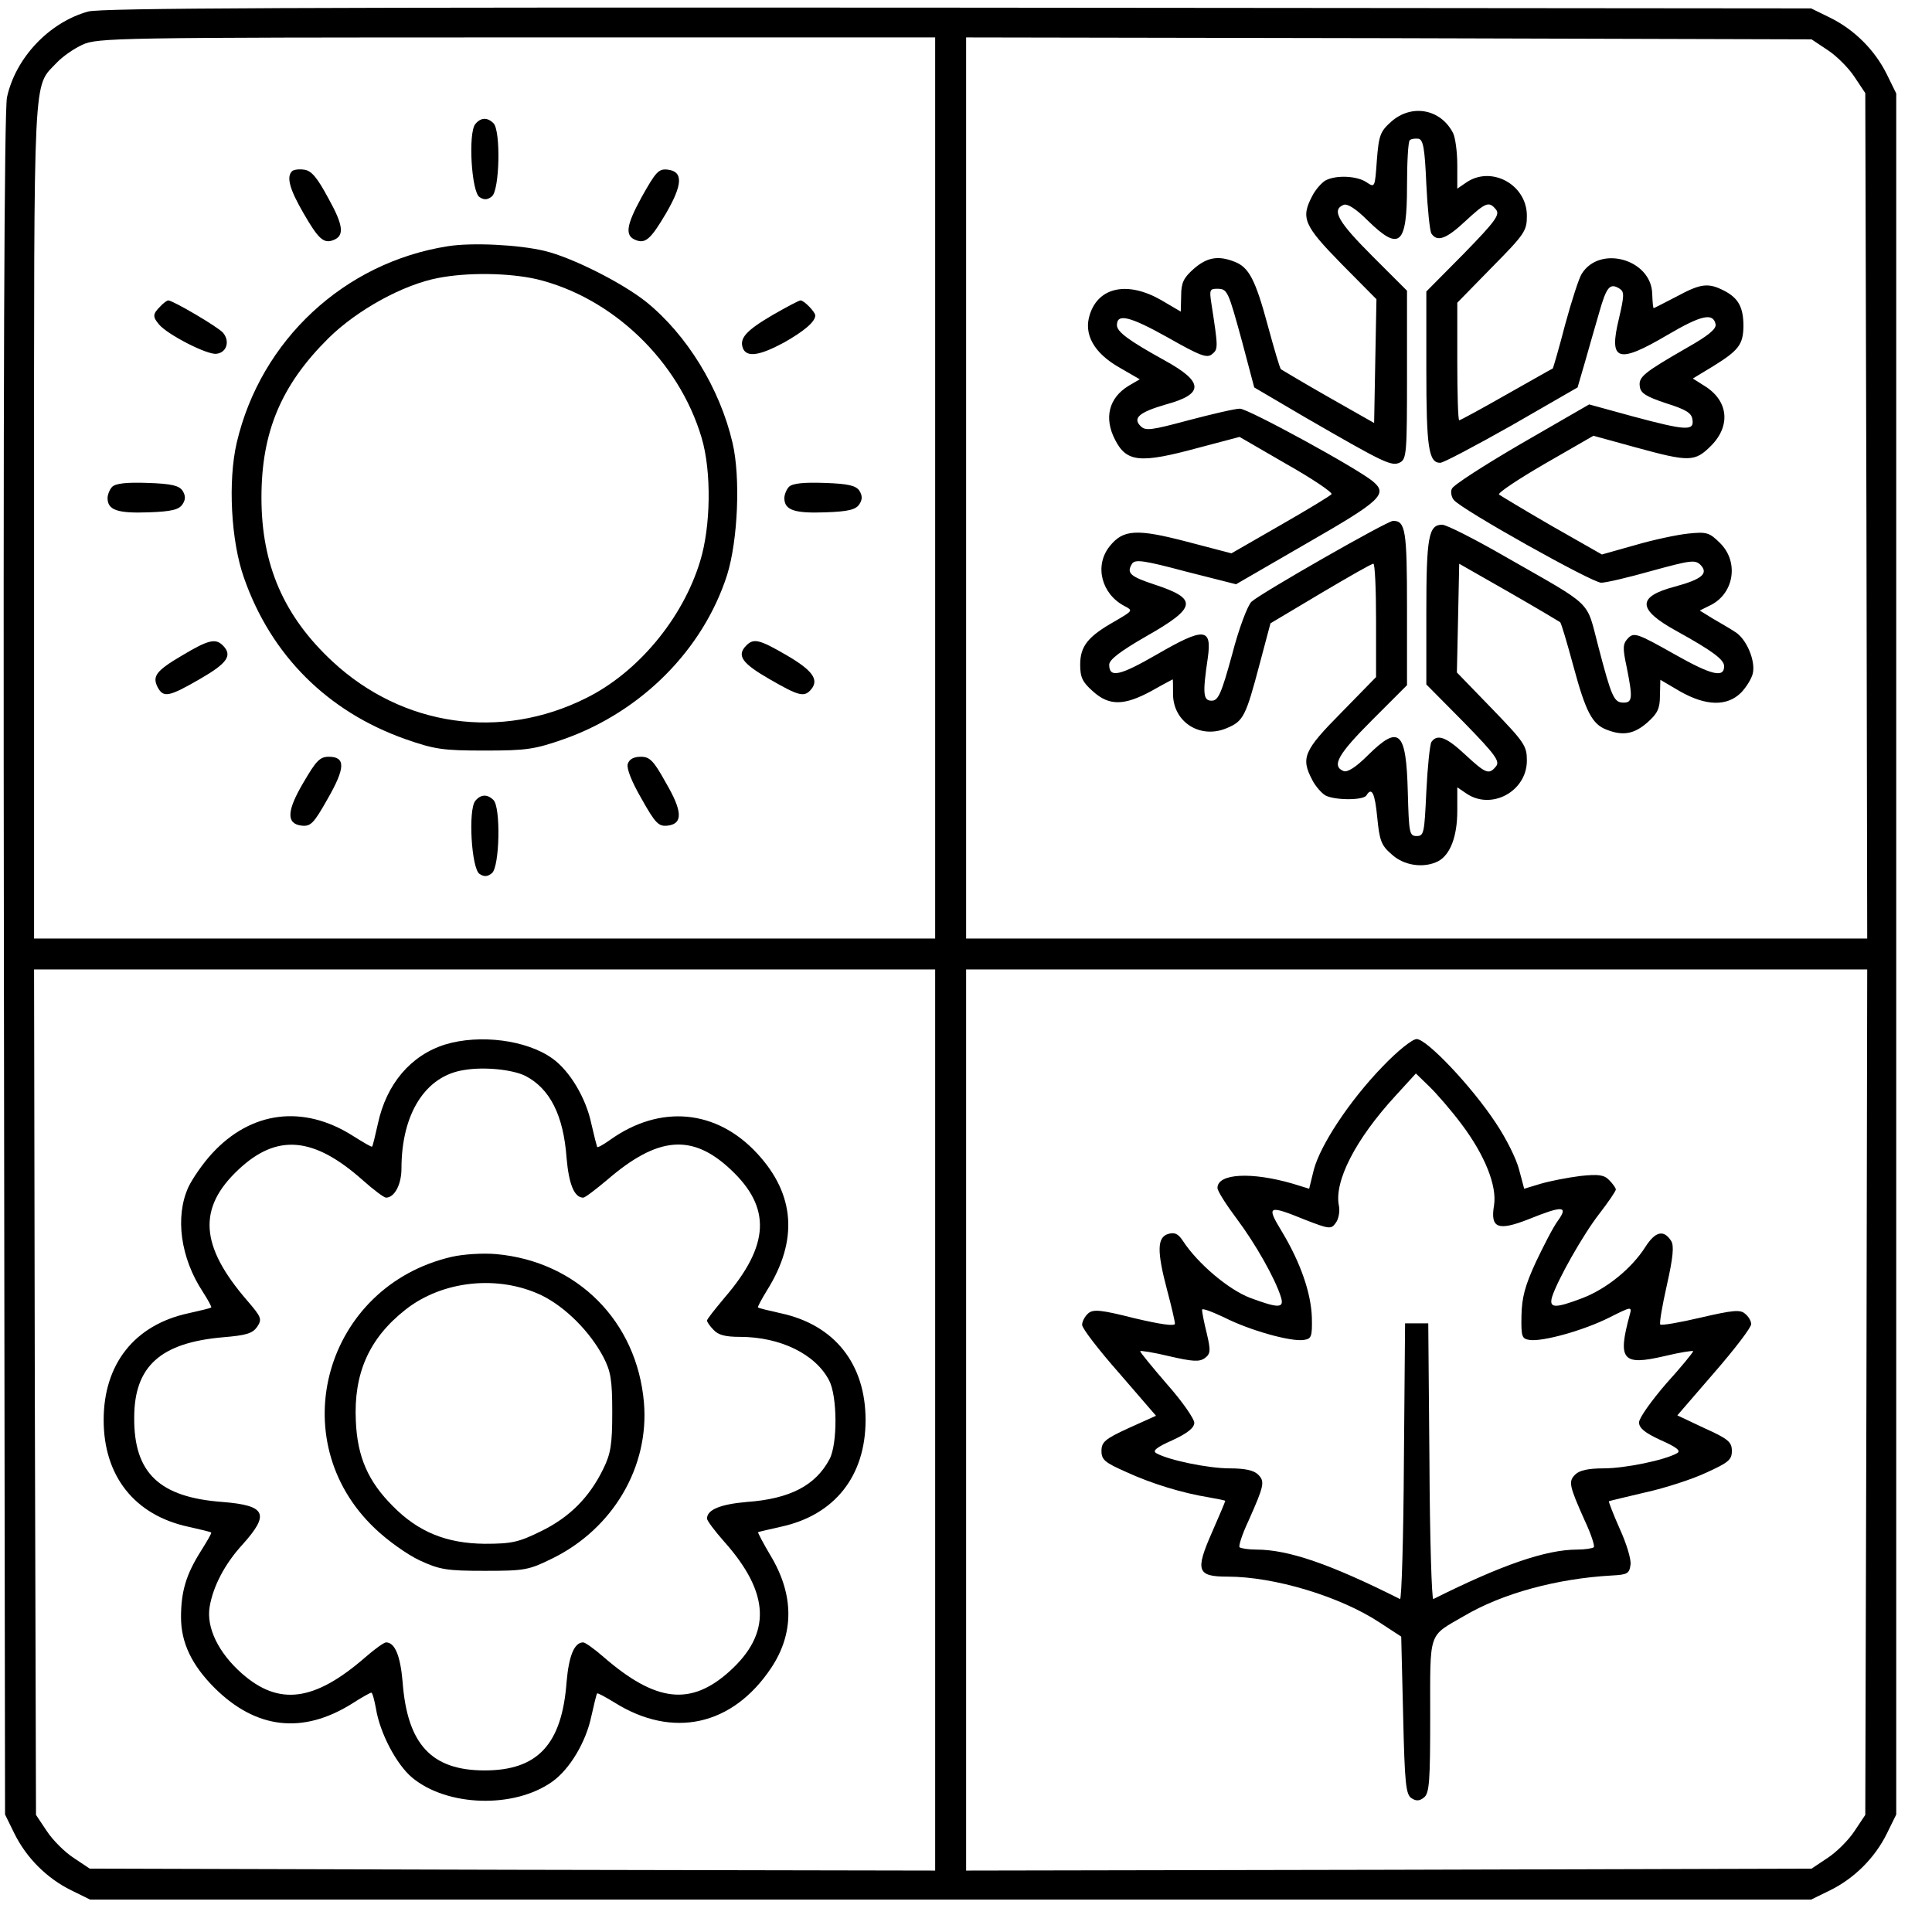
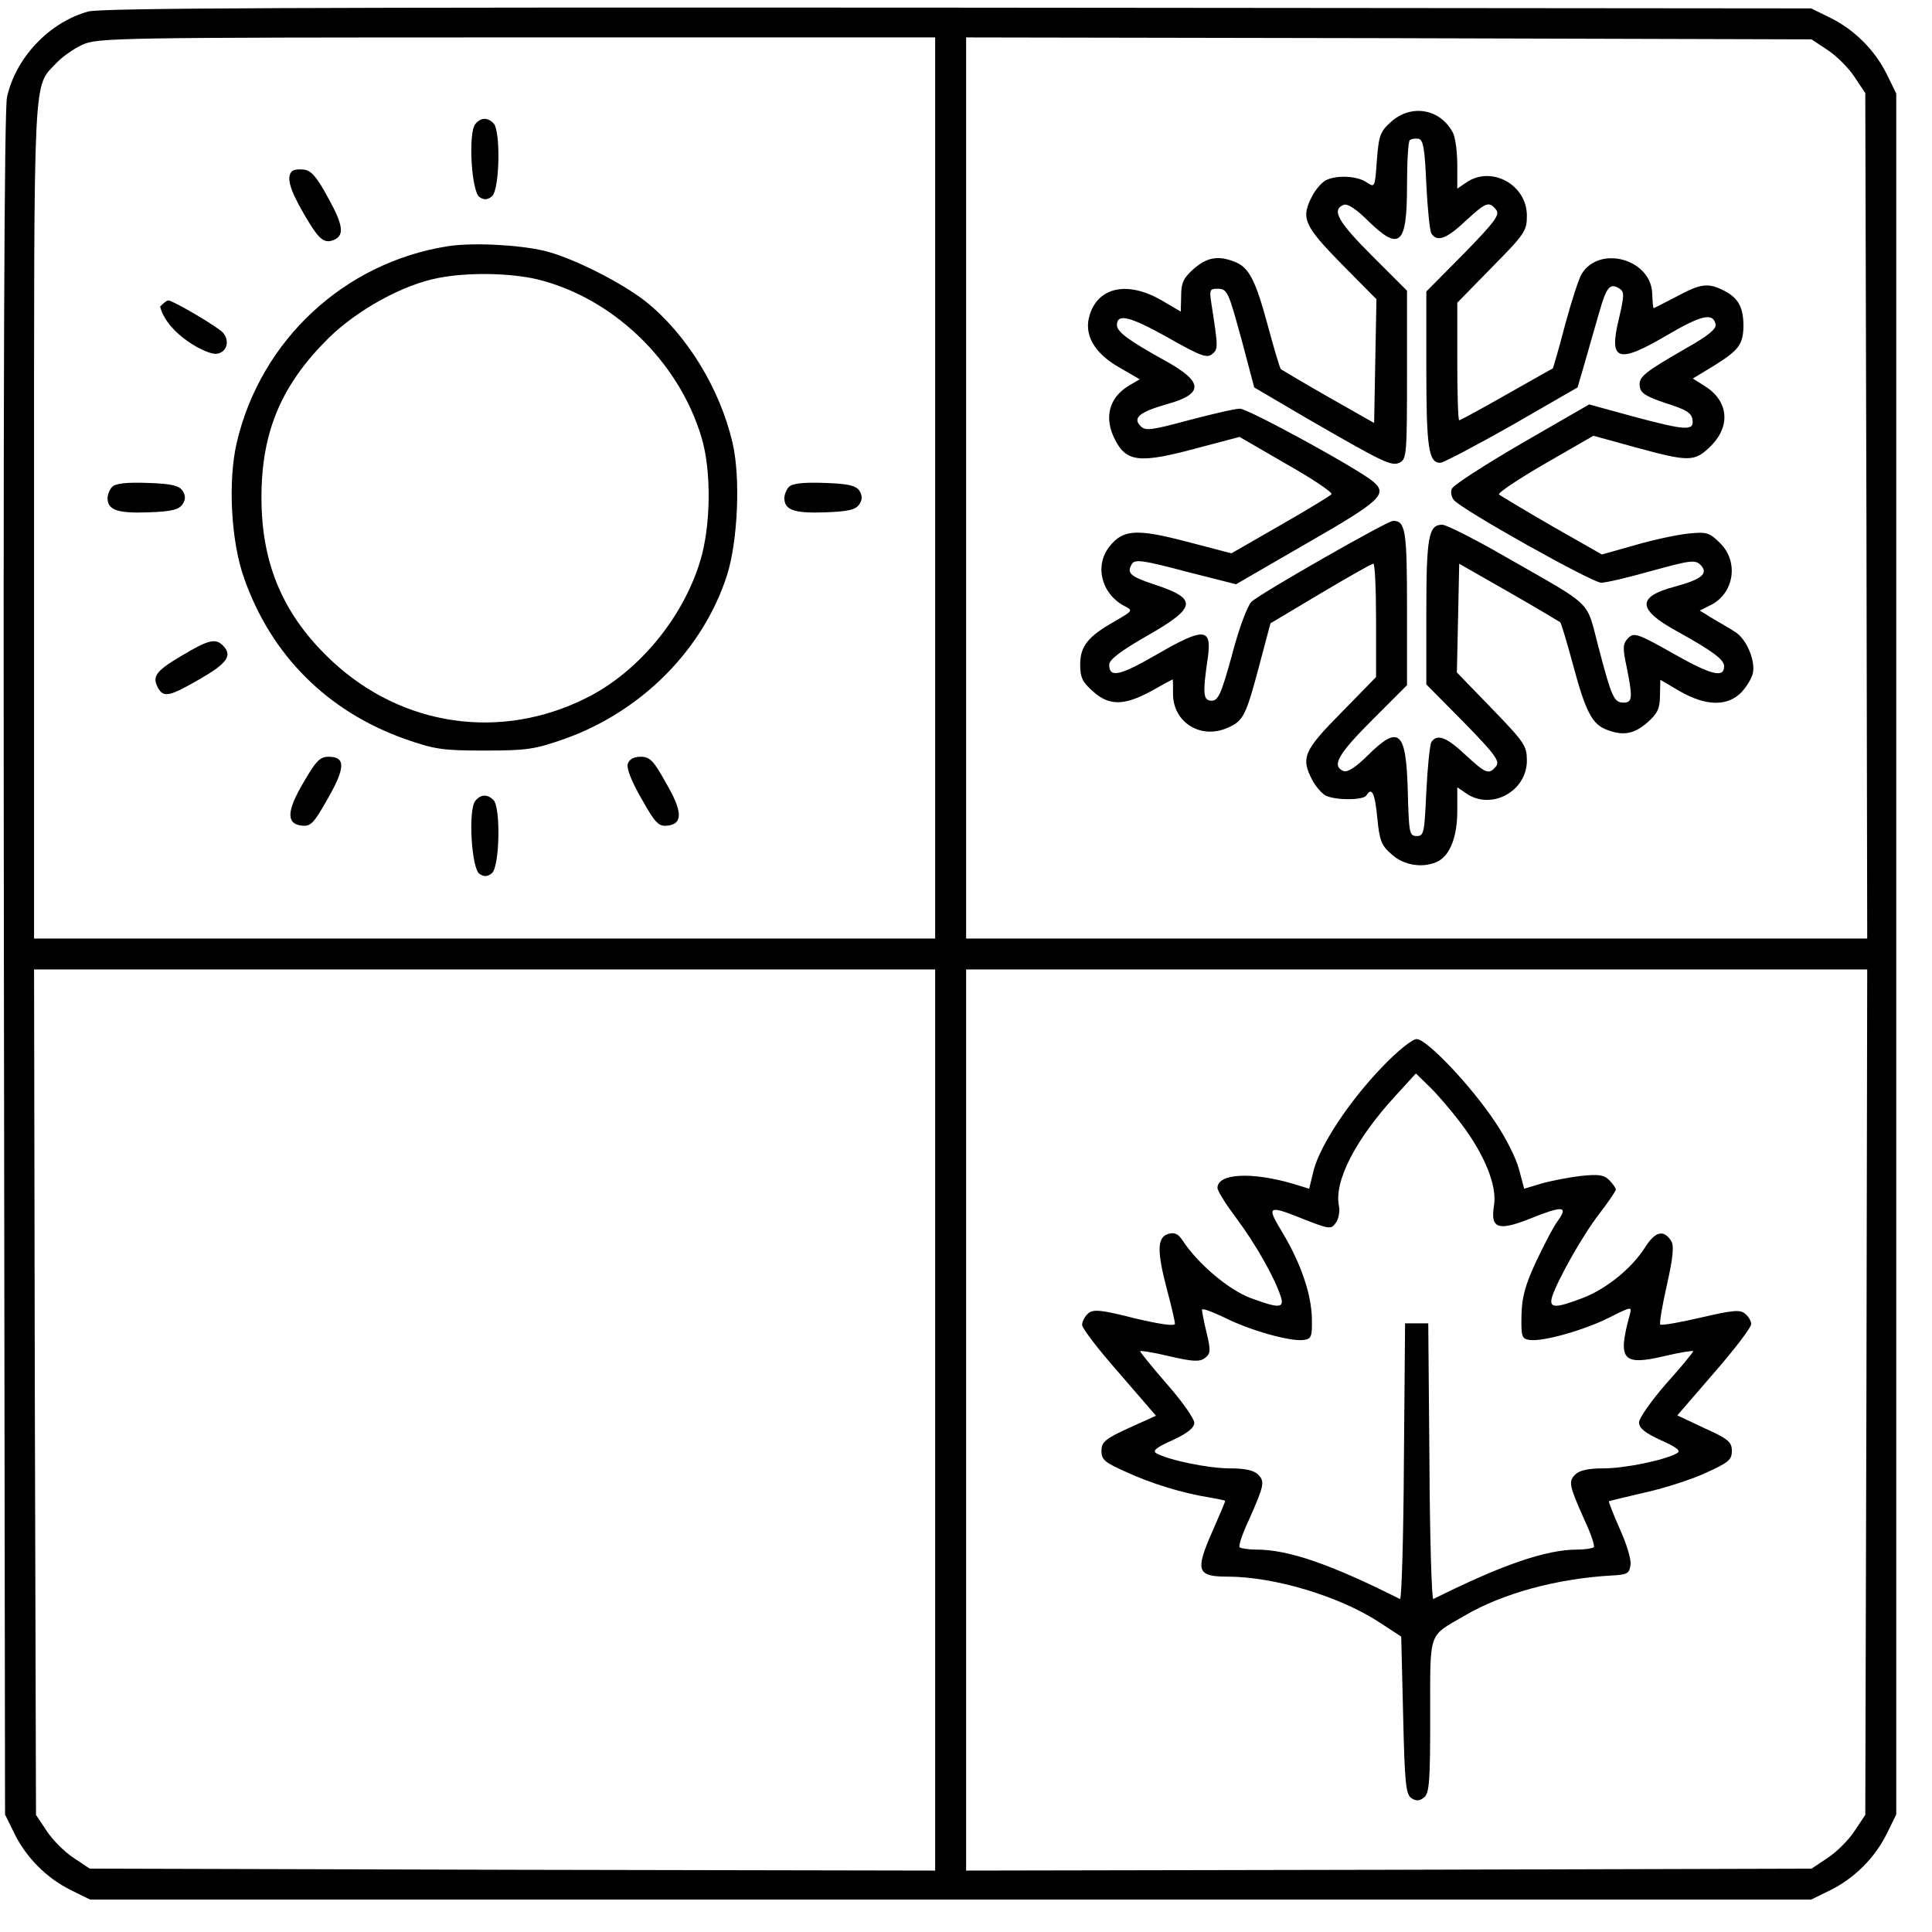
<svg xmlns="http://www.w3.org/2000/svg" width="49" height="49" viewBox="0 0 49 49" fill="none">
  <path d="M2.237 0.292C1.246 0.566 0.393 1.469 0.177 2.469C0.109 2.812 0.079 9.649 0.099 24.49L0.128 46.02L0.364 46.5C0.668 47.118 1.188 47.638 1.805 47.942L2.286 48.178H24.11H45.935L46.416 47.942C47.033 47.638 47.553 47.118 47.857 46.5L48.093 46.02V24.195V2.371L47.857 1.89C47.553 1.272 47.033 0.753 46.416 0.449L45.935 0.213L24.307 0.194C7.534 0.184 2.58 0.203 2.237 0.292ZM23.718 12.376V23.803H12.291H0.864V13.21C0.864 1.606 0.834 2.234 1.433 1.596C1.58 1.439 1.874 1.233 2.09 1.135C2.463 0.959 2.973 0.949 13.105 0.949H23.718V12.376ZM46.357 1.272C46.582 1.42 46.886 1.724 47.033 1.949L47.308 2.361L47.337 13.082L47.357 23.803H35.93H24.503V12.376V0.949L35.224 0.968L45.945 0.998L46.357 1.272ZM23.718 36.015V47.442L12.997 47.422L2.276 47.393L1.864 47.118C1.639 46.971 1.335 46.667 1.188 46.442L0.913 46.03L0.883 35.309L0.864 24.588H12.291H23.718V36.015ZM47.337 35.309L47.308 46.03L47.033 46.442C46.886 46.667 46.582 46.971 46.357 47.118L45.945 47.393L35.224 47.422L24.503 47.442V36.015V24.588H35.93H47.357L47.337 35.309Z" fill="black" />
  <path d="M12.055 3.146C11.869 3.372 11.957 4.872 12.163 5C12.281 5.078 12.369 5.068 12.477 4.98C12.673 4.813 12.703 3.313 12.516 3.126C12.359 2.969 12.193 2.979 12.055 3.146Z" fill="black" />
  <path d="M7.406 4.343C7.259 4.49 7.347 4.804 7.7 5.412C8.073 6.059 8.21 6.187 8.456 6.089C8.74 5.981 8.711 5.716 8.328 5.029C8.044 4.5 7.896 4.323 7.71 4.303C7.583 4.284 7.445 4.303 7.406 4.343Z" fill="black" />
-   <path d="M16.273 5C15.881 5.716 15.841 5.981 16.126 6.089C16.371 6.187 16.509 6.059 16.891 5.412C17.313 4.686 17.332 4.352 16.94 4.303C16.705 4.274 16.636 4.352 16.273 5Z" fill="black" />
  <path d="M11.359 6.245C8.73 6.657 6.612 8.629 6.004 11.228C5.778 12.199 5.857 13.729 6.19 14.661C6.877 16.623 8.309 18.045 10.27 18.742C11.026 19.007 11.232 19.036 12.291 19.036C13.35 19.036 13.556 19.007 14.312 18.742C16.273 18.045 17.833 16.476 18.441 14.583C18.716 13.7 18.784 12.101 18.578 11.228C18.255 9.845 17.421 8.492 16.391 7.658C15.773 7.167 14.508 6.53 13.811 6.363C13.154 6.206 11.967 6.147 11.359 6.245ZM13.605 7.079C15.528 7.54 17.215 9.149 17.794 11.101C18.049 11.954 18.029 13.357 17.755 14.24C17.313 15.691 16.175 17.055 14.871 17.702C12.703 18.791 10.212 18.428 8.436 16.78C7.2 15.632 6.631 14.328 6.631 12.621C6.631 10.954 7.132 9.767 8.328 8.58C9.064 7.854 10.231 7.217 11.114 7.05C11.869 6.903 12.909 6.922 13.605 7.079Z" fill="black" />
-   <path d="M4.061 7.776C3.875 7.962 3.865 8.031 4.032 8.227C4.238 8.482 5.268 9.012 5.493 8.972C5.748 8.943 5.836 8.658 5.66 8.443C5.552 8.305 4.385 7.619 4.267 7.619C4.238 7.619 4.14 7.687 4.061 7.776Z" fill="black" />
-   <path d="M19.608 7.982C18.921 8.384 18.745 8.58 18.843 8.835C18.941 9.07 19.265 9.021 19.883 8.688C20.402 8.394 20.677 8.158 20.677 8.001C20.677 7.913 20.393 7.619 20.304 7.619C20.265 7.619 19.951 7.785 19.608 7.982Z" fill="black" />
+   <path d="M4.061 7.776C4.238 8.482 5.268 9.012 5.493 8.972C5.748 8.943 5.836 8.658 5.66 8.443C5.552 8.305 4.385 7.619 4.267 7.619C4.238 7.619 4.14 7.687 4.061 7.776Z" fill="black" />
  <path d="M2.845 12.347C2.786 12.405 2.728 12.543 2.728 12.631C2.728 12.935 2.973 13.023 3.767 12.994C4.356 12.974 4.542 12.925 4.63 12.788C4.709 12.67 4.709 12.572 4.63 12.445C4.542 12.317 4.356 12.268 3.748 12.248C3.228 12.229 2.934 12.258 2.845 12.347Z" fill="black" />
  <path d="M20.01 12.347C19.951 12.405 19.893 12.543 19.893 12.631C19.893 12.935 20.138 13.023 20.932 12.994C21.521 12.974 21.707 12.925 21.796 12.788C21.874 12.67 21.874 12.572 21.796 12.445C21.707 12.317 21.521 12.268 20.913 12.248C20.393 12.229 20.099 12.258 20.01 12.347Z" fill="black" />
  <path d="M4.62 16.623C3.953 17.015 3.855 17.153 4.002 17.437C4.149 17.702 4.287 17.673 5.071 17.221C5.768 16.819 5.905 16.623 5.65 16.368C5.464 16.182 5.277 16.231 4.62 16.623Z" fill="black" />
-   <path d="M18.931 16.368C18.676 16.623 18.813 16.819 19.51 17.221C20.275 17.663 20.402 17.692 20.579 17.476C20.775 17.231 20.599 16.996 19.941 16.613C19.265 16.221 19.117 16.182 18.931 16.368Z" fill="black" />
  <path d="M7.7 19.84C7.269 20.566 7.259 20.89 7.642 20.939C7.877 20.968 7.956 20.89 8.309 20.262C8.76 19.477 8.77 19.193 8.338 19.193C8.112 19.193 8.014 19.301 7.7 19.84Z" fill="black" />
  <path d="M15.92 19.379C15.891 19.497 16.018 19.821 16.273 20.262C16.626 20.89 16.705 20.968 16.94 20.939C17.323 20.89 17.313 20.576 16.881 19.84C16.577 19.291 16.479 19.193 16.254 19.193C16.077 19.193 15.959 19.252 15.92 19.379Z" fill="black" />
  <path d="M12.055 20.311C11.869 20.537 11.957 22.038 12.163 22.165C12.281 22.244 12.369 22.234 12.477 22.145C12.673 21.979 12.703 20.478 12.516 20.291C12.359 20.135 12.193 20.144 12.055 20.311Z" fill="black" />
  <path d="M35.283 3.087C35.008 3.332 34.969 3.43 34.92 4.068C34.871 4.755 34.871 4.764 34.665 4.627C34.429 4.46 33.89 4.431 33.615 4.578C33.517 4.637 33.36 4.813 33.282 4.97C32.987 5.529 33.066 5.716 34.017 6.687L34.91 7.589L34.88 9.159L34.851 10.728L33.694 10.071C33.056 9.708 32.517 9.384 32.487 9.365C32.458 9.335 32.311 8.835 32.154 8.256C31.84 7.089 31.673 6.775 31.31 6.638C30.888 6.471 30.604 6.53 30.27 6.824C30.015 7.05 29.957 7.177 29.957 7.501L29.947 7.903L29.447 7.609C28.603 7.128 27.867 7.275 27.642 7.972C27.475 8.472 27.74 8.953 28.397 9.325L28.907 9.62L28.623 9.786C28.122 10.091 27.995 10.601 28.279 11.15C28.573 11.729 28.917 11.758 30.398 11.356L31.438 11.081L32.624 11.768C33.282 12.14 33.792 12.484 33.772 12.533C33.743 12.572 33.164 12.925 32.477 13.318L31.232 14.034L30.104 13.739C28.829 13.406 28.485 13.425 28.142 13.857C27.75 14.348 27.936 15.063 28.515 15.368C28.74 15.485 28.74 15.485 28.27 15.76C27.593 16.142 27.396 16.388 27.396 16.858C27.396 17.182 27.455 17.3 27.72 17.535C28.132 17.908 28.515 17.898 29.201 17.526C29.495 17.359 29.741 17.231 29.741 17.231C29.751 17.231 29.751 17.408 29.751 17.614C29.76 18.32 30.447 18.752 31.114 18.467C31.536 18.291 31.595 18.173 31.948 16.839L32.222 15.809L33.488 15.054C34.184 14.642 34.782 14.298 34.831 14.298C34.871 14.289 34.9 14.936 34.9 15.73V17.172L34.017 18.075C33.066 19.036 32.987 19.222 33.282 19.782C33.36 19.938 33.517 20.115 33.615 20.174C33.86 20.301 34.577 20.301 34.655 20.174C34.792 19.948 34.871 20.115 34.93 20.733C34.988 21.312 35.028 21.439 35.292 21.665C35.606 21.959 36.116 22.028 36.479 21.841C36.783 21.675 36.96 21.214 36.96 20.566V19.968L37.176 20.115C37.813 20.566 38.725 20.076 38.725 19.291C38.725 18.918 38.667 18.83 37.843 17.977L36.95 17.055L36.98 15.681L37.009 14.298L38.264 15.014C38.951 15.407 39.54 15.76 39.569 15.78C39.599 15.809 39.746 16.309 39.903 16.888C40.217 18.055 40.383 18.369 40.746 18.506C41.168 18.673 41.452 18.614 41.786 18.32C42.041 18.094 42.1 17.967 42.1 17.643L42.11 17.241L42.61 17.535C43.267 17.908 43.797 17.918 44.15 17.575C44.287 17.437 44.424 17.212 44.454 17.084C44.532 16.77 44.297 16.201 44.003 16.025C43.885 15.946 43.63 15.799 43.444 15.691L43.11 15.485L43.404 15.338C43.983 15.034 44.101 14.249 43.63 13.779C43.355 13.504 43.287 13.484 42.816 13.533C42.531 13.563 41.933 13.69 41.462 13.828L40.628 14.063L39.353 13.337C38.657 12.935 38.059 12.572 38.019 12.543C37.98 12.503 38.51 12.15 39.187 11.758L40.413 11.052L41.482 11.346C42.845 11.719 42.983 11.719 43.395 11.307C43.904 10.797 43.836 10.159 43.228 9.786L42.934 9.6L43.453 9.286C44.101 8.884 44.209 8.737 44.218 8.276C44.218 7.795 44.091 7.56 43.728 7.373C43.326 7.167 43.139 7.187 42.522 7.521C42.217 7.678 41.953 7.815 41.943 7.815C41.923 7.815 41.913 7.658 41.904 7.452C41.884 6.579 40.579 6.206 40.118 6.942C40.05 7.04 39.863 7.619 39.697 8.227C39.54 8.835 39.392 9.335 39.383 9.345C39.373 9.345 38.843 9.649 38.215 10.002C37.578 10.365 37.038 10.659 37.009 10.659C36.98 10.659 36.96 9.992 36.96 9.168V7.678L37.843 6.775C38.676 5.932 38.725 5.853 38.725 5.471C38.725 4.676 37.813 4.186 37.176 4.637L36.96 4.784V4.186C36.96 3.852 36.911 3.489 36.852 3.372C36.538 2.763 35.803 2.626 35.283 3.087ZM36.175 4.676C36.205 5.294 36.264 5.863 36.303 5.922C36.45 6.147 36.685 6.059 37.166 5.608C37.686 5.127 37.764 5.098 37.941 5.314C38.049 5.441 37.931 5.608 37.127 6.432L36.175 7.393V9.374C36.175 11.356 36.234 11.738 36.528 11.738C36.607 11.738 37.421 11.307 38.343 10.787L40.011 9.826L40.197 9.188C40.295 8.835 40.462 8.266 40.56 7.923C40.746 7.266 40.834 7.167 41.08 7.324C41.197 7.403 41.197 7.491 41.06 8.08C40.795 9.168 41.031 9.237 42.296 8.492C43.149 7.991 43.453 7.923 43.512 8.227C43.532 8.345 43.316 8.521 42.776 8.825C41.688 9.453 41.55 9.561 41.59 9.806C41.609 9.973 41.756 10.061 42.257 10.228C42.757 10.385 42.904 10.473 42.924 10.64C42.973 10.934 42.767 10.924 41.413 10.561L40.305 10.257L38.588 11.248C37.647 11.797 36.852 12.307 36.823 12.396C36.783 12.474 36.813 12.611 36.872 12.68C37.068 12.925 40.383 14.779 40.609 14.779C40.736 14.779 41.315 14.642 41.904 14.475C42.875 14.21 42.992 14.191 43.13 14.328C43.336 14.544 43.169 14.691 42.482 14.877C41.511 15.132 41.521 15.456 42.522 16.005C43.444 16.515 43.728 16.731 43.728 16.898C43.728 17.202 43.404 17.123 42.453 16.584C41.531 16.064 41.443 16.035 41.295 16.182C41.158 16.329 41.148 16.417 41.256 16.917C41.413 17.702 41.403 17.82 41.178 17.82C40.932 17.82 40.874 17.682 40.54 16.407C40.217 15.191 40.462 15.426 38.166 14.112C37.401 13.671 36.685 13.308 36.577 13.308C36.234 13.308 36.175 13.612 36.175 15.524V17.359L37.127 18.32C37.931 19.144 38.049 19.311 37.941 19.438C37.764 19.654 37.686 19.625 37.166 19.144C36.685 18.693 36.45 18.604 36.303 18.82C36.264 18.889 36.205 19.458 36.175 20.076C36.126 21.125 36.116 21.204 35.93 21.204C35.744 21.204 35.734 21.125 35.705 20.086C35.665 18.536 35.489 18.369 34.694 19.154C34.39 19.458 34.174 19.595 34.076 19.556C33.762 19.428 33.939 19.124 34.802 18.261L35.685 17.378V15.417C35.685 13.445 35.646 13.21 35.332 13.21C35.185 13.21 31.977 15.044 31.742 15.26C31.644 15.348 31.418 15.946 31.251 16.594C30.977 17.594 30.898 17.771 30.731 17.771C30.516 17.771 30.496 17.604 30.633 16.682C30.741 15.917 30.535 15.907 29.348 16.594C28.397 17.143 28.132 17.202 28.132 16.858C28.132 16.731 28.417 16.515 29.064 16.142C30.359 15.407 30.388 15.191 29.29 14.828C28.662 14.622 28.564 14.534 28.711 14.298C28.789 14.181 29.005 14.21 30.074 14.495L31.349 14.818L33.144 13.779C35.008 12.709 35.204 12.533 34.831 12.219C34.459 11.895 31.654 10.365 31.448 10.365C31.32 10.365 30.741 10.502 30.143 10.659C29.192 10.914 29.054 10.934 28.927 10.806C28.721 10.601 28.897 10.453 29.574 10.257C30.545 9.992 30.535 9.688 29.535 9.139C28.613 8.629 28.328 8.413 28.328 8.246C28.328 7.942 28.652 8.021 29.603 8.551C30.447 9.031 30.614 9.09 30.741 8.982C30.898 8.855 30.898 8.825 30.722 7.687C30.673 7.364 30.682 7.324 30.859 7.324C31.134 7.324 31.143 7.354 31.506 8.678L31.81 9.826L33.095 10.581C35.116 11.748 35.292 11.836 35.508 11.729C35.675 11.64 35.685 11.473 35.685 9.502V7.373L34.802 6.491C33.939 5.628 33.762 5.323 34.076 5.196C34.174 5.157 34.39 5.294 34.694 5.598C35.498 6.383 35.685 6.216 35.685 4.725C35.685 4.117 35.714 3.597 35.754 3.558C35.793 3.519 35.891 3.509 35.979 3.519C36.097 3.548 36.136 3.764 36.175 4.676Z" fill="black" />
-   <path d="M11.29 26.491C10.418 26.765 9.8 27.491 9.584 28.501C9.515 28.805 9.456 29.061 9.437 29.08C9.427 29.1 9.211 28.972 8.946 28.805C7.691 28.011 6.367 28.178 5.376 29.257C5.15 29.502 4.885 29.884 4.777 30.11C4.434 30.865 4.581 31.905 5.14 32.758C5.278 32.974 5.376 33.151 5.356 33.16C5.337 33.18 5.082 33.239 4.777 33.308C3.414 33.602 2.629 34.593 2.629 36.015C2.629 37.437 3.414 38.428 4.777 38.722C5.082 38.791 5.337 38.85 5.356 38.869C5.376 38.879 5.248 39.095 5.082 39.36C4.719 39.938 4.591 40.37 4.591 41.017C4.591 41.665 4.866 42.234 5.444 42.812C6.494 43.852 7.671 43.989 8.917 43.215C9.162 43.057 9.388 42.93 9.417 42.93C9.446 42.93 9.495 43.116 9.535 43.332C9.633 43.95 10.055 44.754 10.457 45.088C11.349 45.824 13.046 45.873 14.008 45.186C14.449 44.872 14.861 44.185 14.998 43.528C15.067 43.224 15.126 42.969 15.145 42.95C15.155 42.93 15.351 43.038 15.577 43.175C17.058 44.107 18.578 43.774 19.559 42.302C20.148 41.419 20.138 40.439 19.54 39.448C19.353 39.134 19.216 38.869 19.226 38.859C19.245 38.85 19.5 38.791 19.805 38.722C21.168 38.428 21.953 37.437 21.953 36.015C21.953 34.593 21.168 33.602 19.805 33.308C19.5 33.239 19.245 33.18 19.226 33.16C19.206 33.151 19.314 32.955 19.451 32.729C20.246 31.464 20.167 30.296 19.206 29.257C18.176 28.139 16.744 28.001 15.469 28.913C15.302 29.031 15.165 29.11 15.145 29.09C15.136 29.07 15.067 28.805 14.998 28.501C14.861 27.844 14.449 27.158 14.008 26.844C13.35 26.373 12.164 26.226 11.29 26.491ZM13.321 27.285C13.949 27.609 14.292 28.286 14.37 29.374C14.429 30.041 14.567 30.375 14.792 30.375C14.841 30.375 15.106 30.169 15.4 29.924C16.685 28.815 17.558 28.747 18.529 29.659C19.569 30.63 19.52 31.581 18.382 32.906C18.137 33.2 17.931 33.455 17.931 33.494C17.931 33.523 18 33.631 18.098 33.729C18.215 33.857 18.392 33.906 18.765 33.906C19.795 33.906 20.687 34.347 21.03 35.014C21.236 35.407 21.246 36.613 21.04 37.006C20.687 37.672 20.04 38.016 18.931 38.094C18.265 38.153 17.931 38.291 17.931 38.516C17.931 38.565 18.127 38.83 18.372 39.105C19.53 40.409 19.569 41.429 18.5 42.391C17.519 43.273 16.636 43.175 15.312 42.028C15.077 41.822 14.841 41.655 14.792 41.655C14.567 41.655 14.429 41.988 14.37 42.655C14.253 44.244 13.635 44.902 12.291 44.902C10.947 44.902 10.329 44.244 10.211 42.655C10.153 41.988 10.015 41.655 9.79 41.655C9.741 41.655 9.505 41.822 9.27 42.028C7.975 43.156 7.073 43.273 6.131 42.44C5.543 41.92 5.229 41.282 5.317 40.752C5.405 40.233 5.7 39.664 6.151 39.173C6.847 38.398 6.749 38.183 5.65 38.094C4.042 37.977 3.394 37.359 3.404 35.956C3.404 34.651 4.071 34.053 5.66 33.916C6.249 33.867 6.406 33.818 6.523 33.651C6.651 33.455 6.631 33.406 6.268 32.984C5.072 31.601 5.003 30.64 6.053 29.659C7.024 28.747 7.956 28.825 9.201 29.933C9.476 30.179 9.741 30.375 9.79 30.375C10.005 30.375 10.182 30.041 10.182 29.639C10.182 28.246 10.79 27.285 11.771 27.138C12.291 27.05 12.997 27.128 13.321 27.285Z" fill="black" />
-   <path d="M11.457 31.876C8.24 32.621 7.141 36.515 9.505 38.761C9.819 39.065 10.329 39.428 10.643 39.575C11.153 39.811 11.33 39.84 12.291 39.84C13.311 39.84 13.409 39.821 14.008 39.526C15.547 38.771 16.47 37.202 16.332 35.574C16.156 33.514 14.645 31.993 12.585 31.807C12.252 31.778 11.761 31.807 11.457 31.876ZM13.743 32.856C14.341 33.151 14.959 33.769 15.302 34.416C15.489 34.779 15.528 34.985 15.528 35.819C15.528 36.643 15.489 36.868 15.302 37.251C14.949 37.977 14.449 38.477 13.733 38.83C13.154 39.114 12.988 39.154 12.291 39.154C11.33 39.144 10.614 38.859 9.966 38.202C9.339 37.575 9.064 36.957 9.025 36.044C8.966 34.838 9.358 33.945 10.28 33.219C11.222 32.474 12.644 32.327 13.743 32.856Z" fill="black" />
  <path d="M35.057 27.059C34.223 27.923 33.487 29.041 33.321 29.669L33.203 30.149L32.791 30.022C31.751 29.718 30.878 29.757 30.878 30.13C30.878 30.208 31.104 30.561 31.369 30.914C31.84 31.542 32.34 32.425 32.487 32.896C32.575 33.18 32.438 33.19 31.702 32.915C31.163 32.709 30.378 32.052 29.996 31.464C29.878 31.287 29.79 31.248 29.623 31.297C29.348 31.385 29.338 31.729 29.603 32.729C29.711 33.131 29.799 33.514 29.799 33.572C29.799 33.641 29.446 33.592 28.779 33.435C27.926 33.219 27.73 33.2 27.602 33.308C27.514 33.386 27.445 33.514 27.445 33.602C27.445 33.69 27.867 34.239 28.387 34.828L29.319 35.907L28.622 36.221C28.024 36.495 27.936 36.574 27.936 36.8C27.936 37.025 28.024 37.094 28.554 37.329C29.211 37.633 29.996 37.869 30.663 37.977C30.888 38.016 31.075 38.055 31.075 38.065C31.075 38.084 30.927 38.438 30.741 38.859C30.309 39.84 30.358 39.987 31.133 39.987C32.32 39.987 33.988 40.488 34.998 41.155L35.538 41.508L35.587 43.509C35.626 45.235 35.655 45.52 35.802 45.608C35.92 45.686 36.008 45.676 36.116 45.588C36.254 45.48 36.273 45.166 36.273 43.519C36.273 41.341 36.214 41.518 37.127 40.988C38.107 40.409 39.49 40.036 40.883 39.958C41.276 39.938 41.325 39.909 41.354 39.683C41.374 39.546 41.246 39.134 41.079 38.771C40.913 38.398 40.795 38.084 40.805 38.075C40.824 38.065 41.236 37.967 41.737 37.849C42.227 37.741 42.923 37.516 43.277 37.349C43.836 37.094 43.924 37.025 43.924 36.8C43.924 36.574 43.836 36.495 43.227 36.221L42.541 35.897L43.473 34.818C43.993 34.22 44.414 33.671 44.414 33.582C44.414 33.504 44.346 33.386 44.257 33.318C44.14 33.21 43.944 33.229 43.139 33.416C42.6 33.543 42.139 33.622 42.109 33.592C42.08 33.572 42.158 33.111 42.276 32.592C42.433 31.895 42.462 31.591 42.384 31.473C42.198 31.179 41.982 31.228 41.727 31.63C41.383 32.17 40.746 32.69 40.128 32.925C39.432 33.19 39.284 33.18 39.363 32.896C39.5 32.464 40.148 31.317 40.56 30.787C40.795 30.483 40.981 30.208 40.981 30.169C40.981 30.13 40.903 30.022 40.815 29.933C40.687 29.796 40.54 29.776 40.079 29.826C39.765 29.865 39.314 29.953 39.078 30.022L38.657 30.149L38.529 29.669C38.461 29.394 38.196 28.864 37.931 28.472C37.323 27.55 36.185 26.353 35.93 26.353C35.822 26.353 35.449 26.648 35.057 27.059ZM37.068 28.511C37.666 29.306 37.97 30.081 37.892 30.571C37.794 31.15 37.99 31.228 38.765 30.924C39.638 30.571 39.785 30.581 39.51 30.963C39.392 31.12 39.147 31.601 38.951 32.013C38.676 32.611 38.598 32.906 38.588 33.367C38.578 33.906 38.598 33.955 38.794 33.984C39.127 34.033 40.177 33.739 40.815 33.416C41.383 33.131 41.393 33.131 41.334 33.347C41.021 34.495 41.148 34.642 42.207 34.396C42.61 34.298 42.943 34.249 42.943 34.269C42.943 34.298 42.639 34.671 42.257 35.093C41.884 35.524 41.57 35.966 41.57 36.074C41.57 36.221 41.717 36.339 42.119 36.525C42.541 36.711 42.639 36.8 42.531 36.858C42.217 37.035 41.207 37.241 40.677 37.241C40.285 37.241 40.059 37.29 39.951 37.398C39.775 37.575 39.794 37.673 40.197 38.575C40.354 38.908 40.452 39.212 40.422 39.242C40.383 39.271 40.197 39.301 40.001 39.301C39.206 39.301 38.078 39.693 36.352 40.556C36.312 40.576 36.263 39.007 36.254 37.074L36.224 33.563H35.93H35.636L35.606 37.074C35.596 39.007 35.547 40.576 35.508 40.556C33.733 39.664 32.673 39.301 31.859 39.301C31.663 39.301 31.477 39.271 31.438 39.242C31.408 39.212 31.506 38.908 31.663 38.575C32.065 37.673 32.085 37.575 31.908 37.398C31.8 37.29 31.575 37.241 31.182 37.241C30.653 37.241 29.642 37.035 29.329 36.858C29.221 36.8 29.319 36.711 29.741 36.525C30.123 36.348 30.29 36.211 30.29 36.084C30.29 35.986 29.986 35.544 29.603 35.112C29.23 34.681 28.917 34.298 28.917 34.269C28.917 34.249 29.25 34.298 29.652 34.396C30.251 34.534 30.417 34.544 30.555 34.446C30.702 34.338 30.712 34.259 30.604 33.808C30.535 33.533 30.486 33.268 30.486 33.219C30.486 33.17 30.741 33.268 31.055 33.416C31.692 33.739 32.732 34.033 33.066 33.984C33.262 33.955 33.282 33.906 33.272 33.416C33.252 32.798 32.987 32.023 32.507 31.228C32.114 30.581 32.154 30.551 33.095 30.934C33.723 31.179 33.762 31.179 33.88 31.012C33.949 30.924 33.988 30.718 33.958 30.581C33.831 29.963 34.38 28.894 35.39 27.795L35.91 27.226L36.244 27.55C36.43 27.727 36.803 28.158 37.068 28.511Z" fill="black" />
</svg>